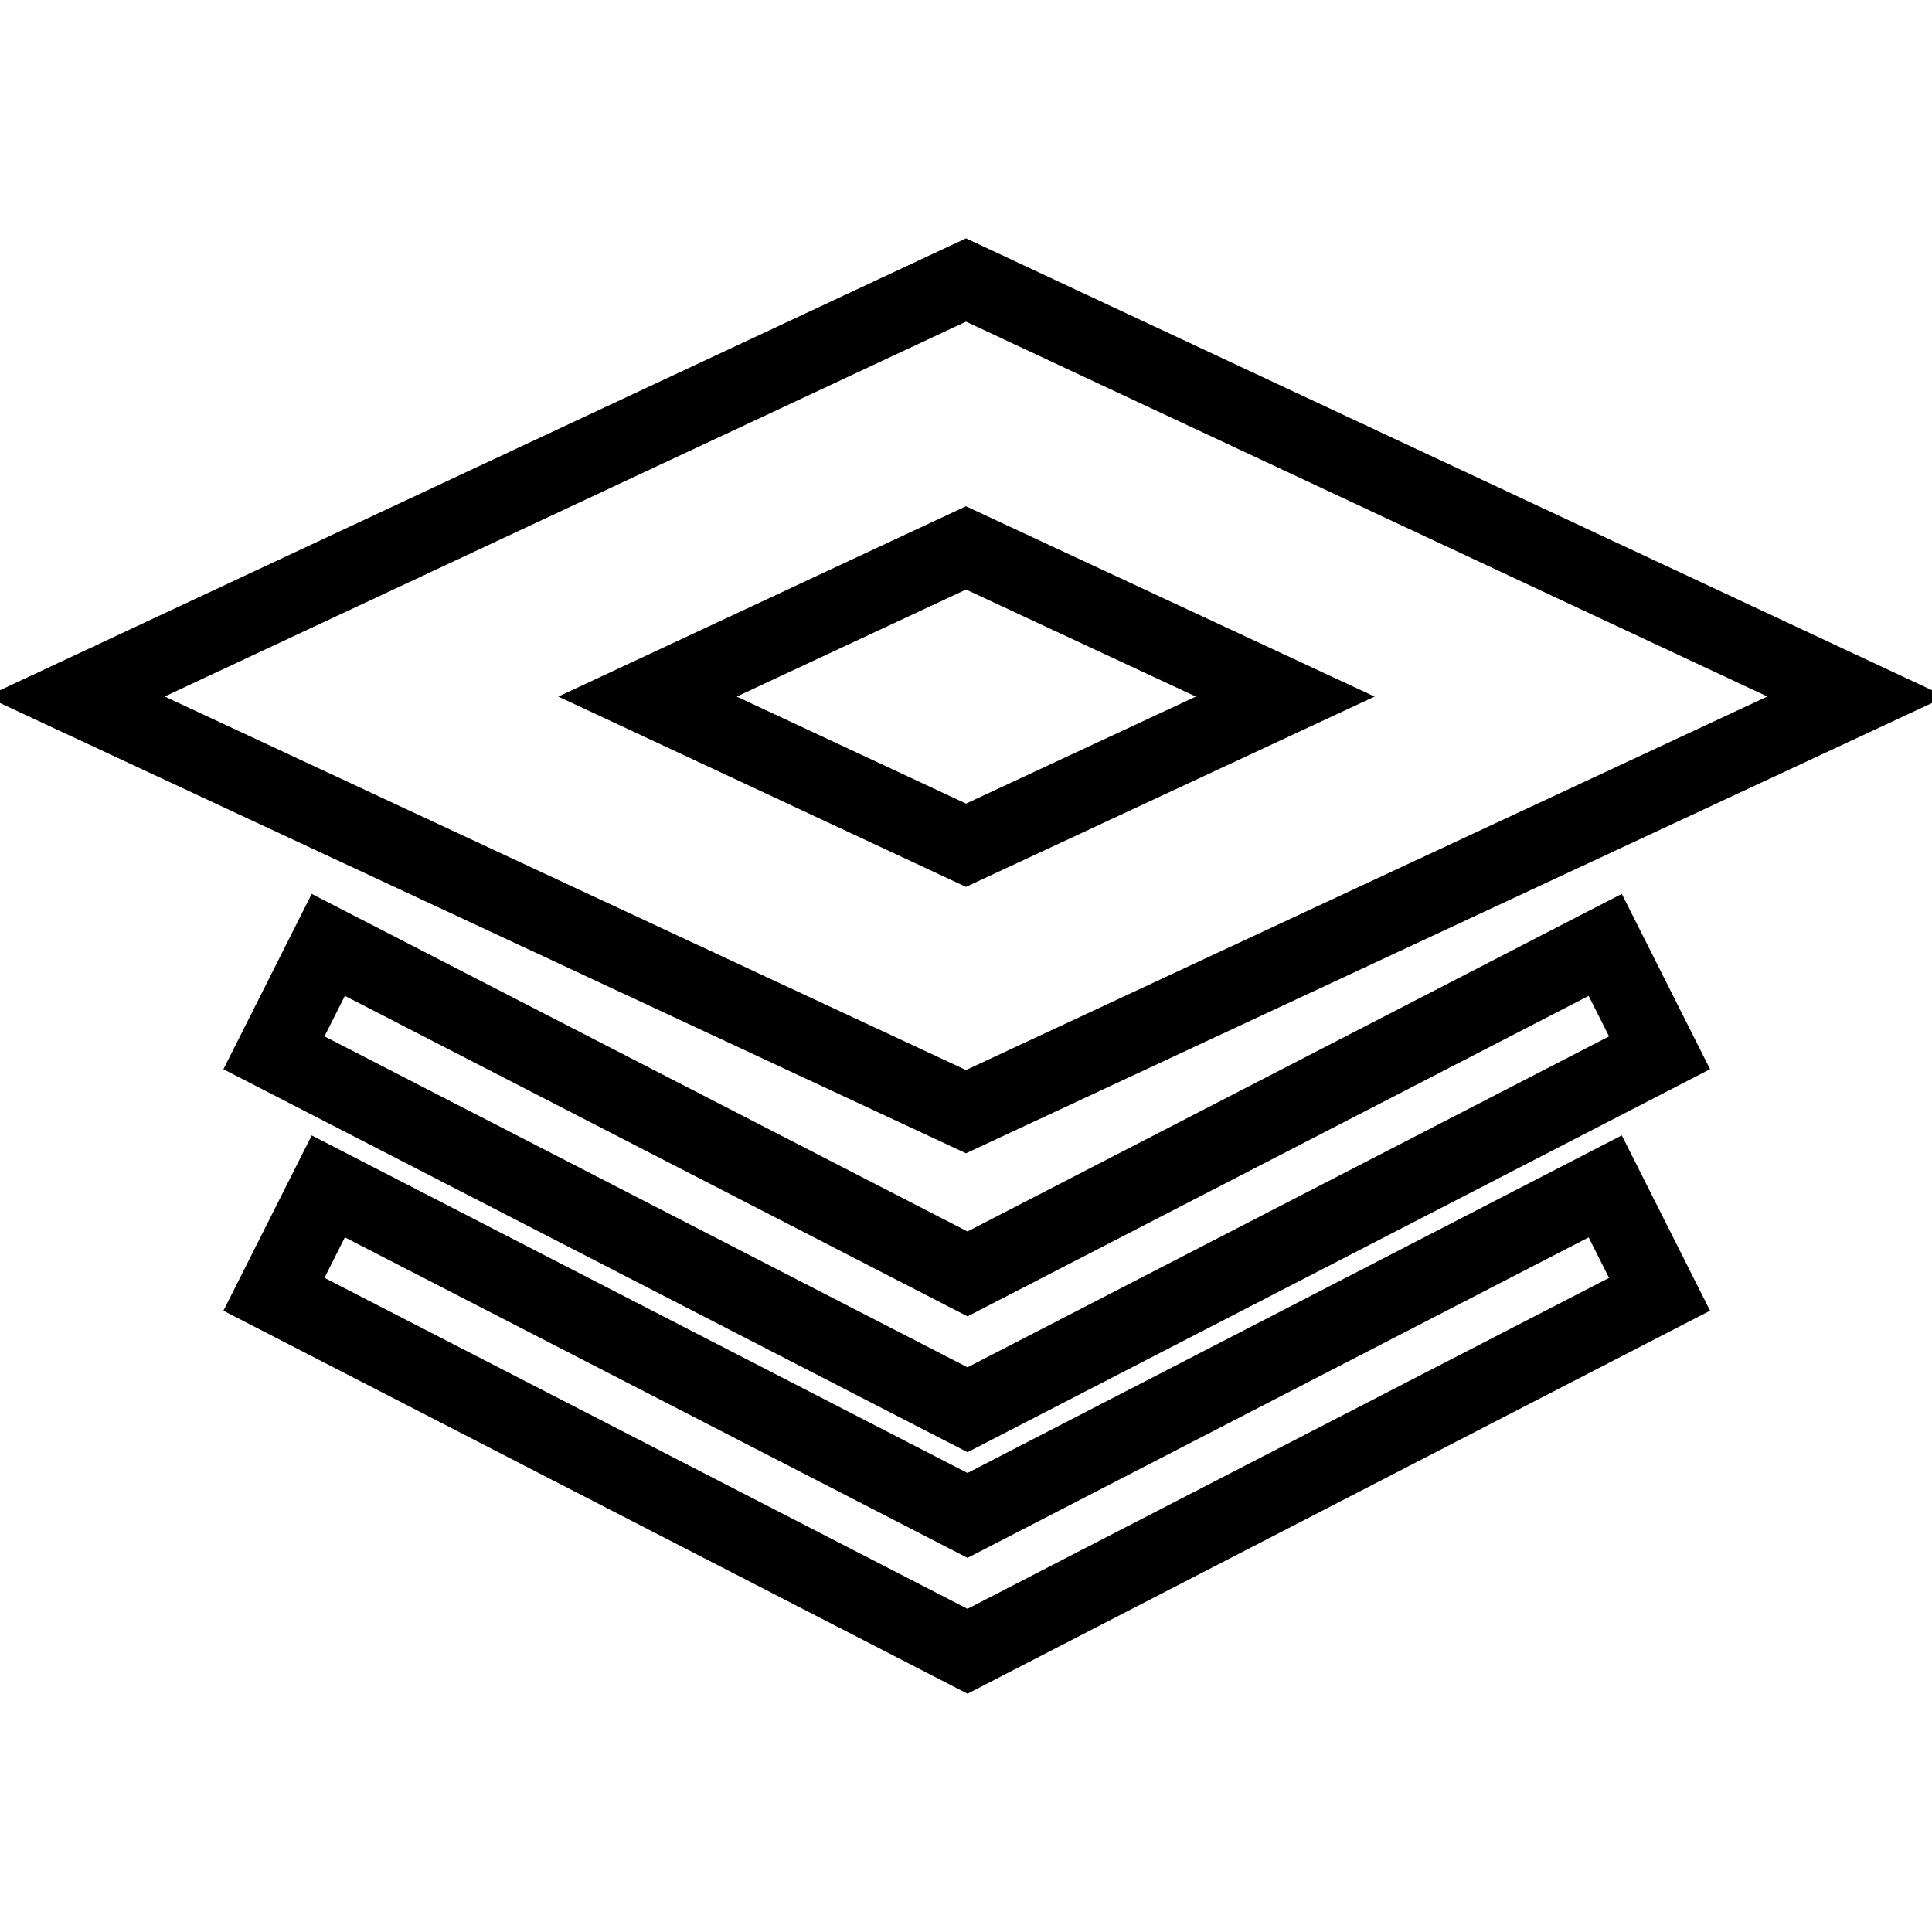
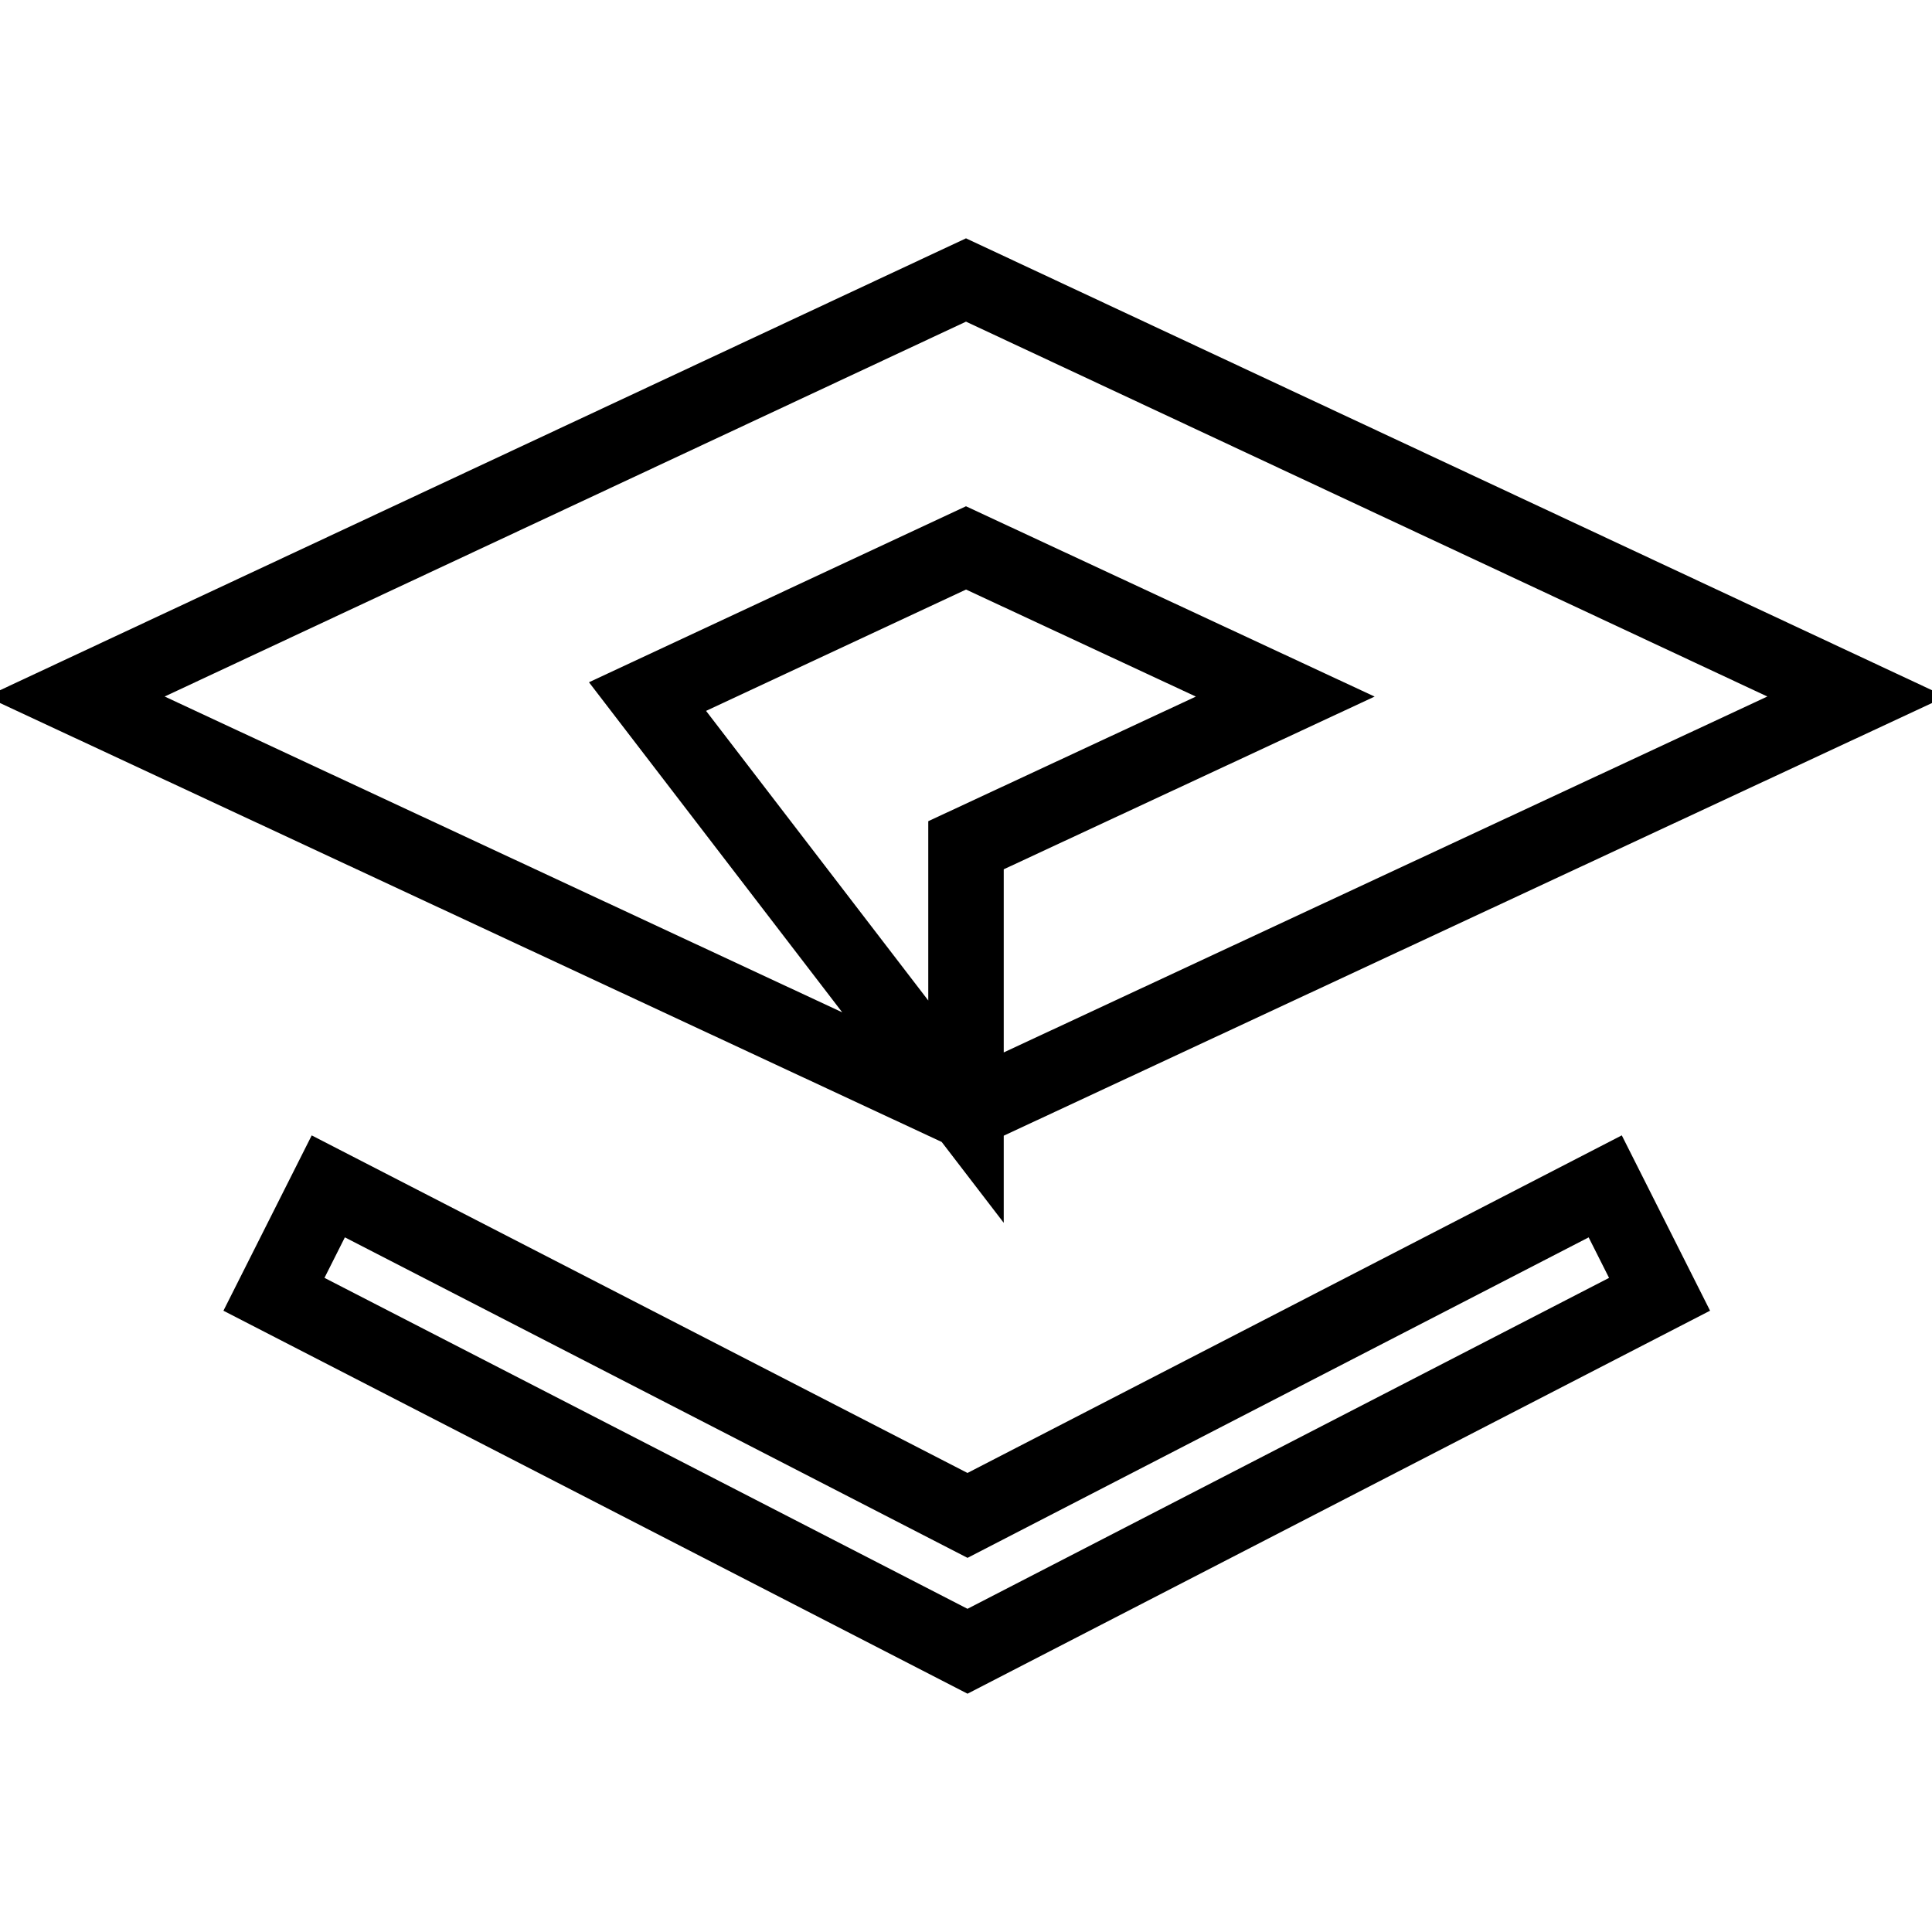
<svg xmlns="http://www.w3.org/2000/svg" version="1.1" x="0px" y="0px" viewBox="0 0 256 256" enable-background="new 0 0 256 256" xml:space="preserve">
  <g>
-     <path stroke-width="10" fill-opacity="0" stroke="#000000" d="M128,147.3l-118-55l118-55.2l118,55.2L128,147.3z M85.8,92.3L128,112l42.3-19.7L128,72.6L85.8,92.3z" />
-     <path stroke-width="10" fill-opacity="0" stroke="#000000" d="M128.2,186.8l-91.9-47.3l7.2-14.3l84.7,43.6l84.5-43.6l7.2,14.3L128.2,186.8z" />
+     <path stroke-width="10" fill-opacity="0" stroke="#000000" d="M128,147.3l-118-55l118-55.2l118,55.2L128,147.3z L128,112l42.3-19.7L128,72.6L85.8,92.3z" />
    <path stroke-width="10" fill-opacity="0" stroke="#000000" d="M128.2,218.8l-91.9-47.3l7.2-14.3l84.7,43.6l84.5-43.6l7.2,14.3L128.2,218.8z" />
  </g>
</svg>